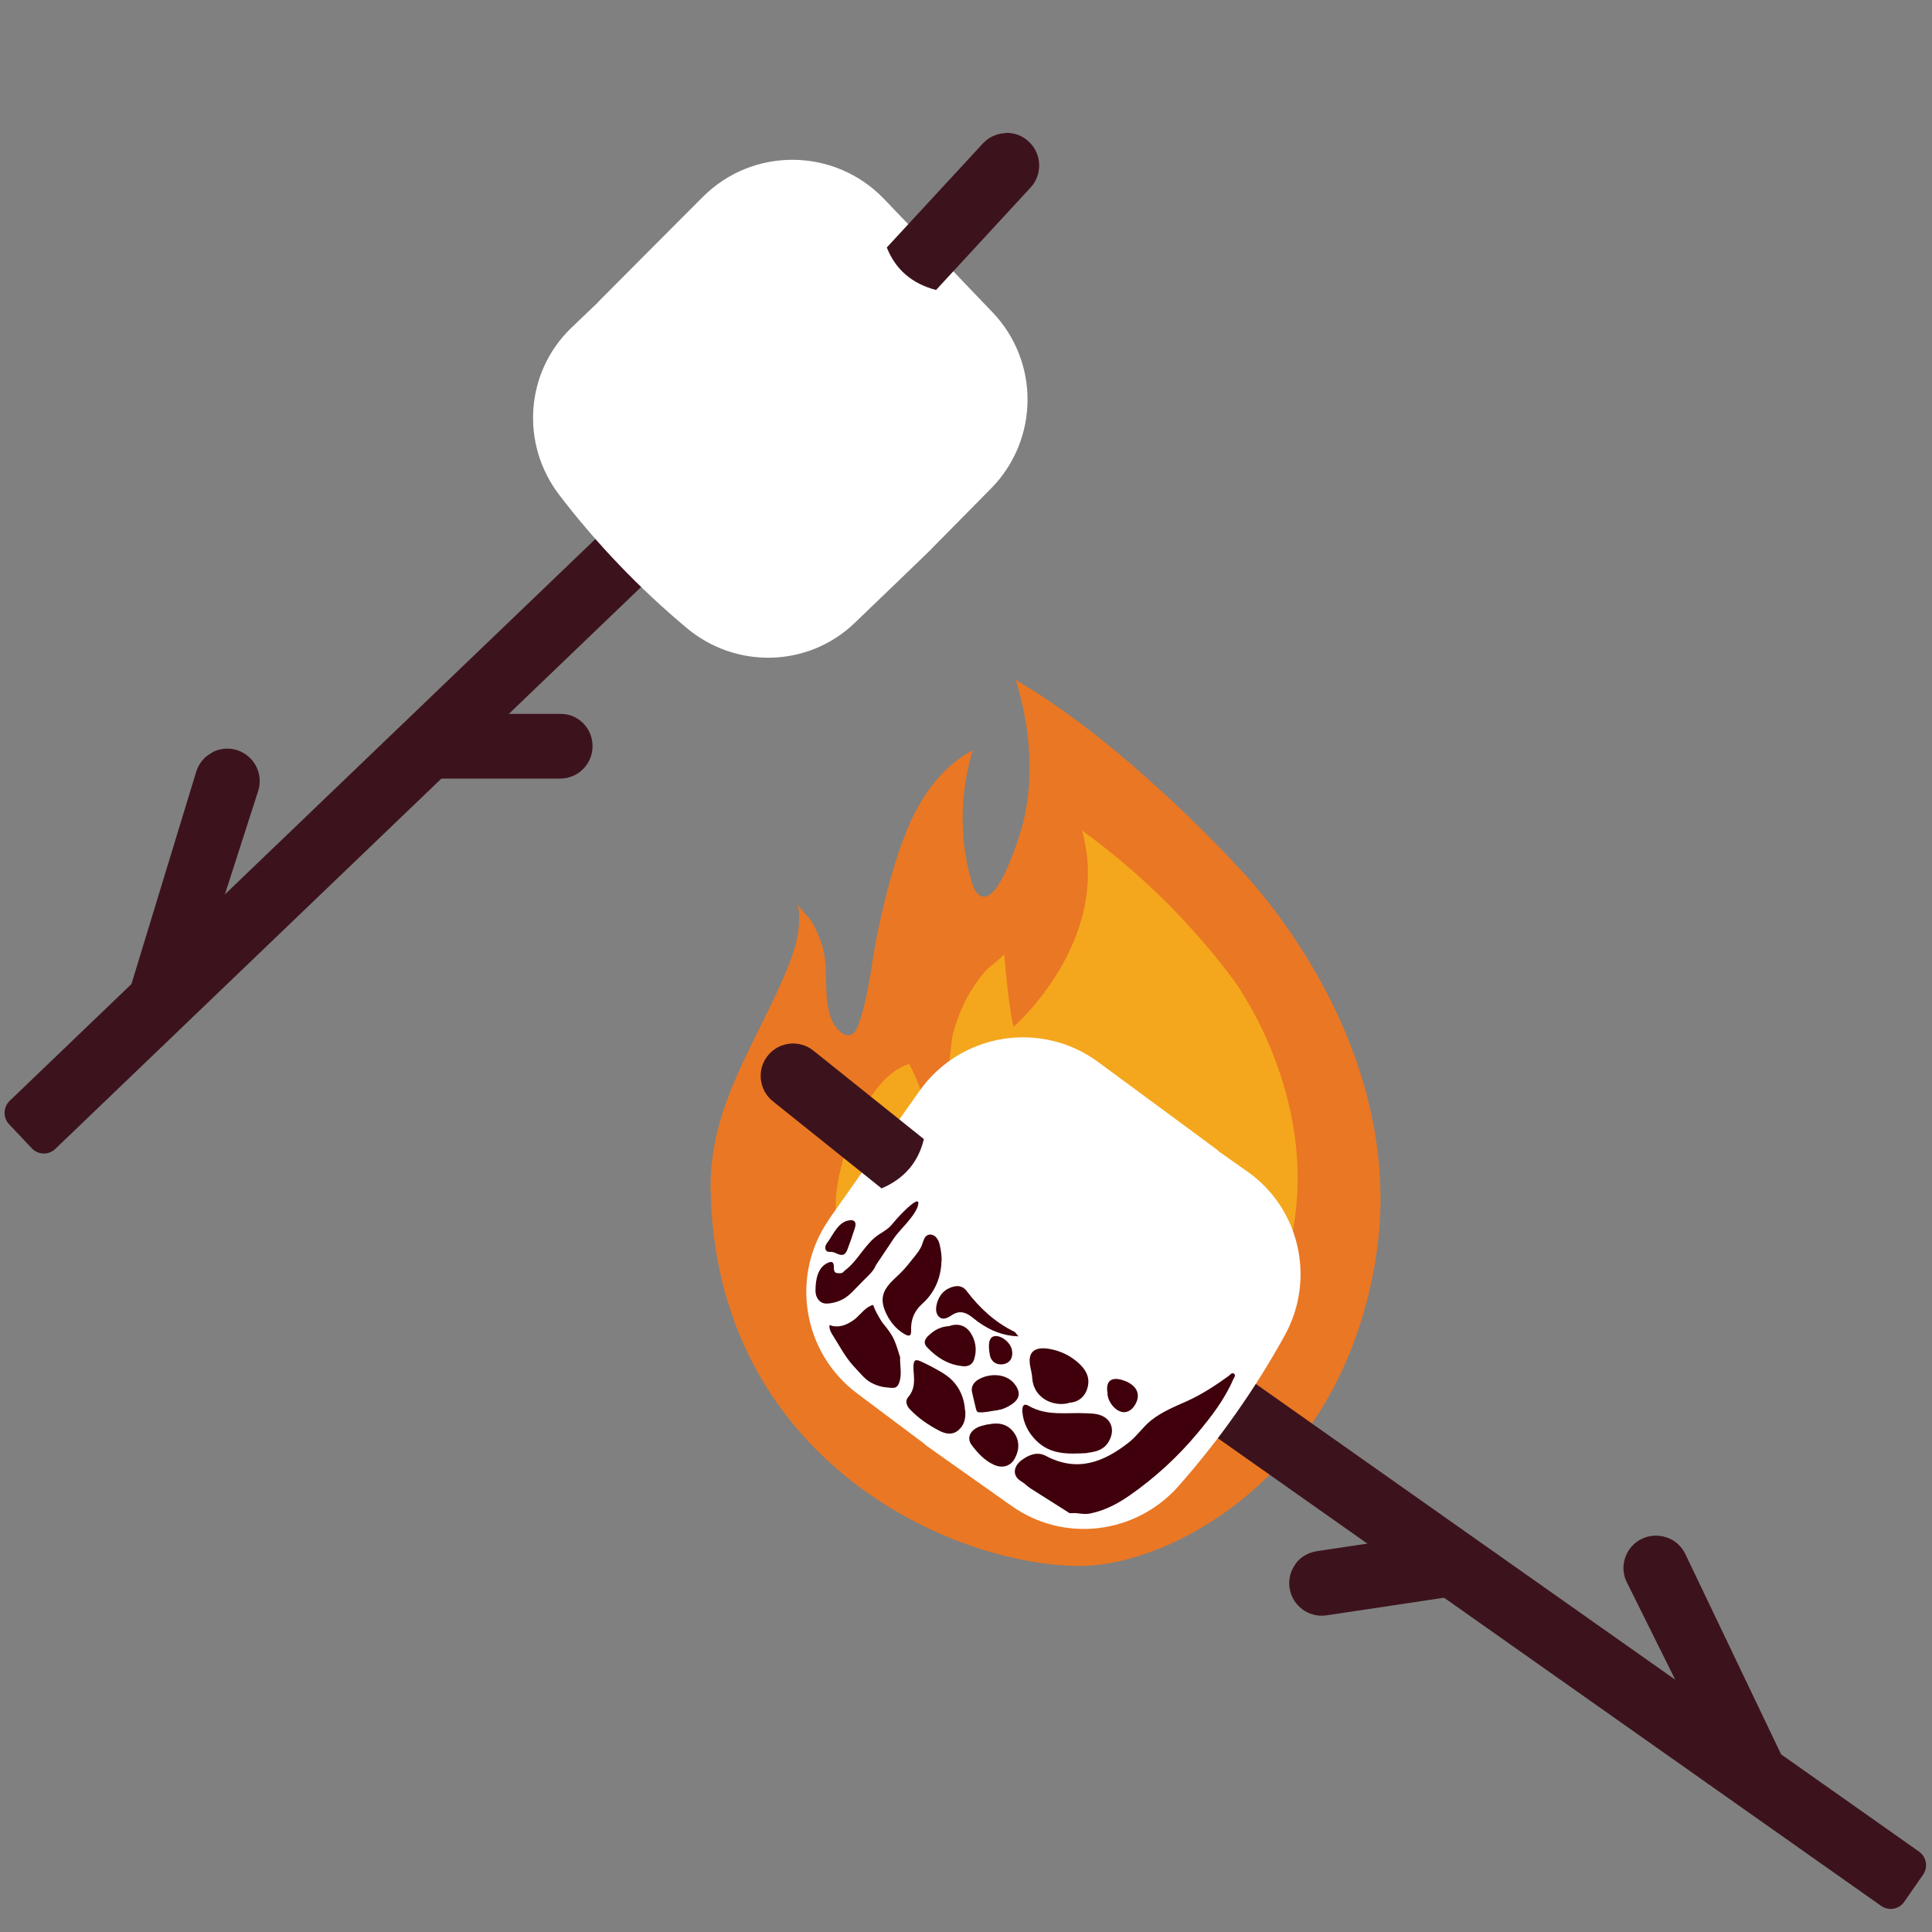
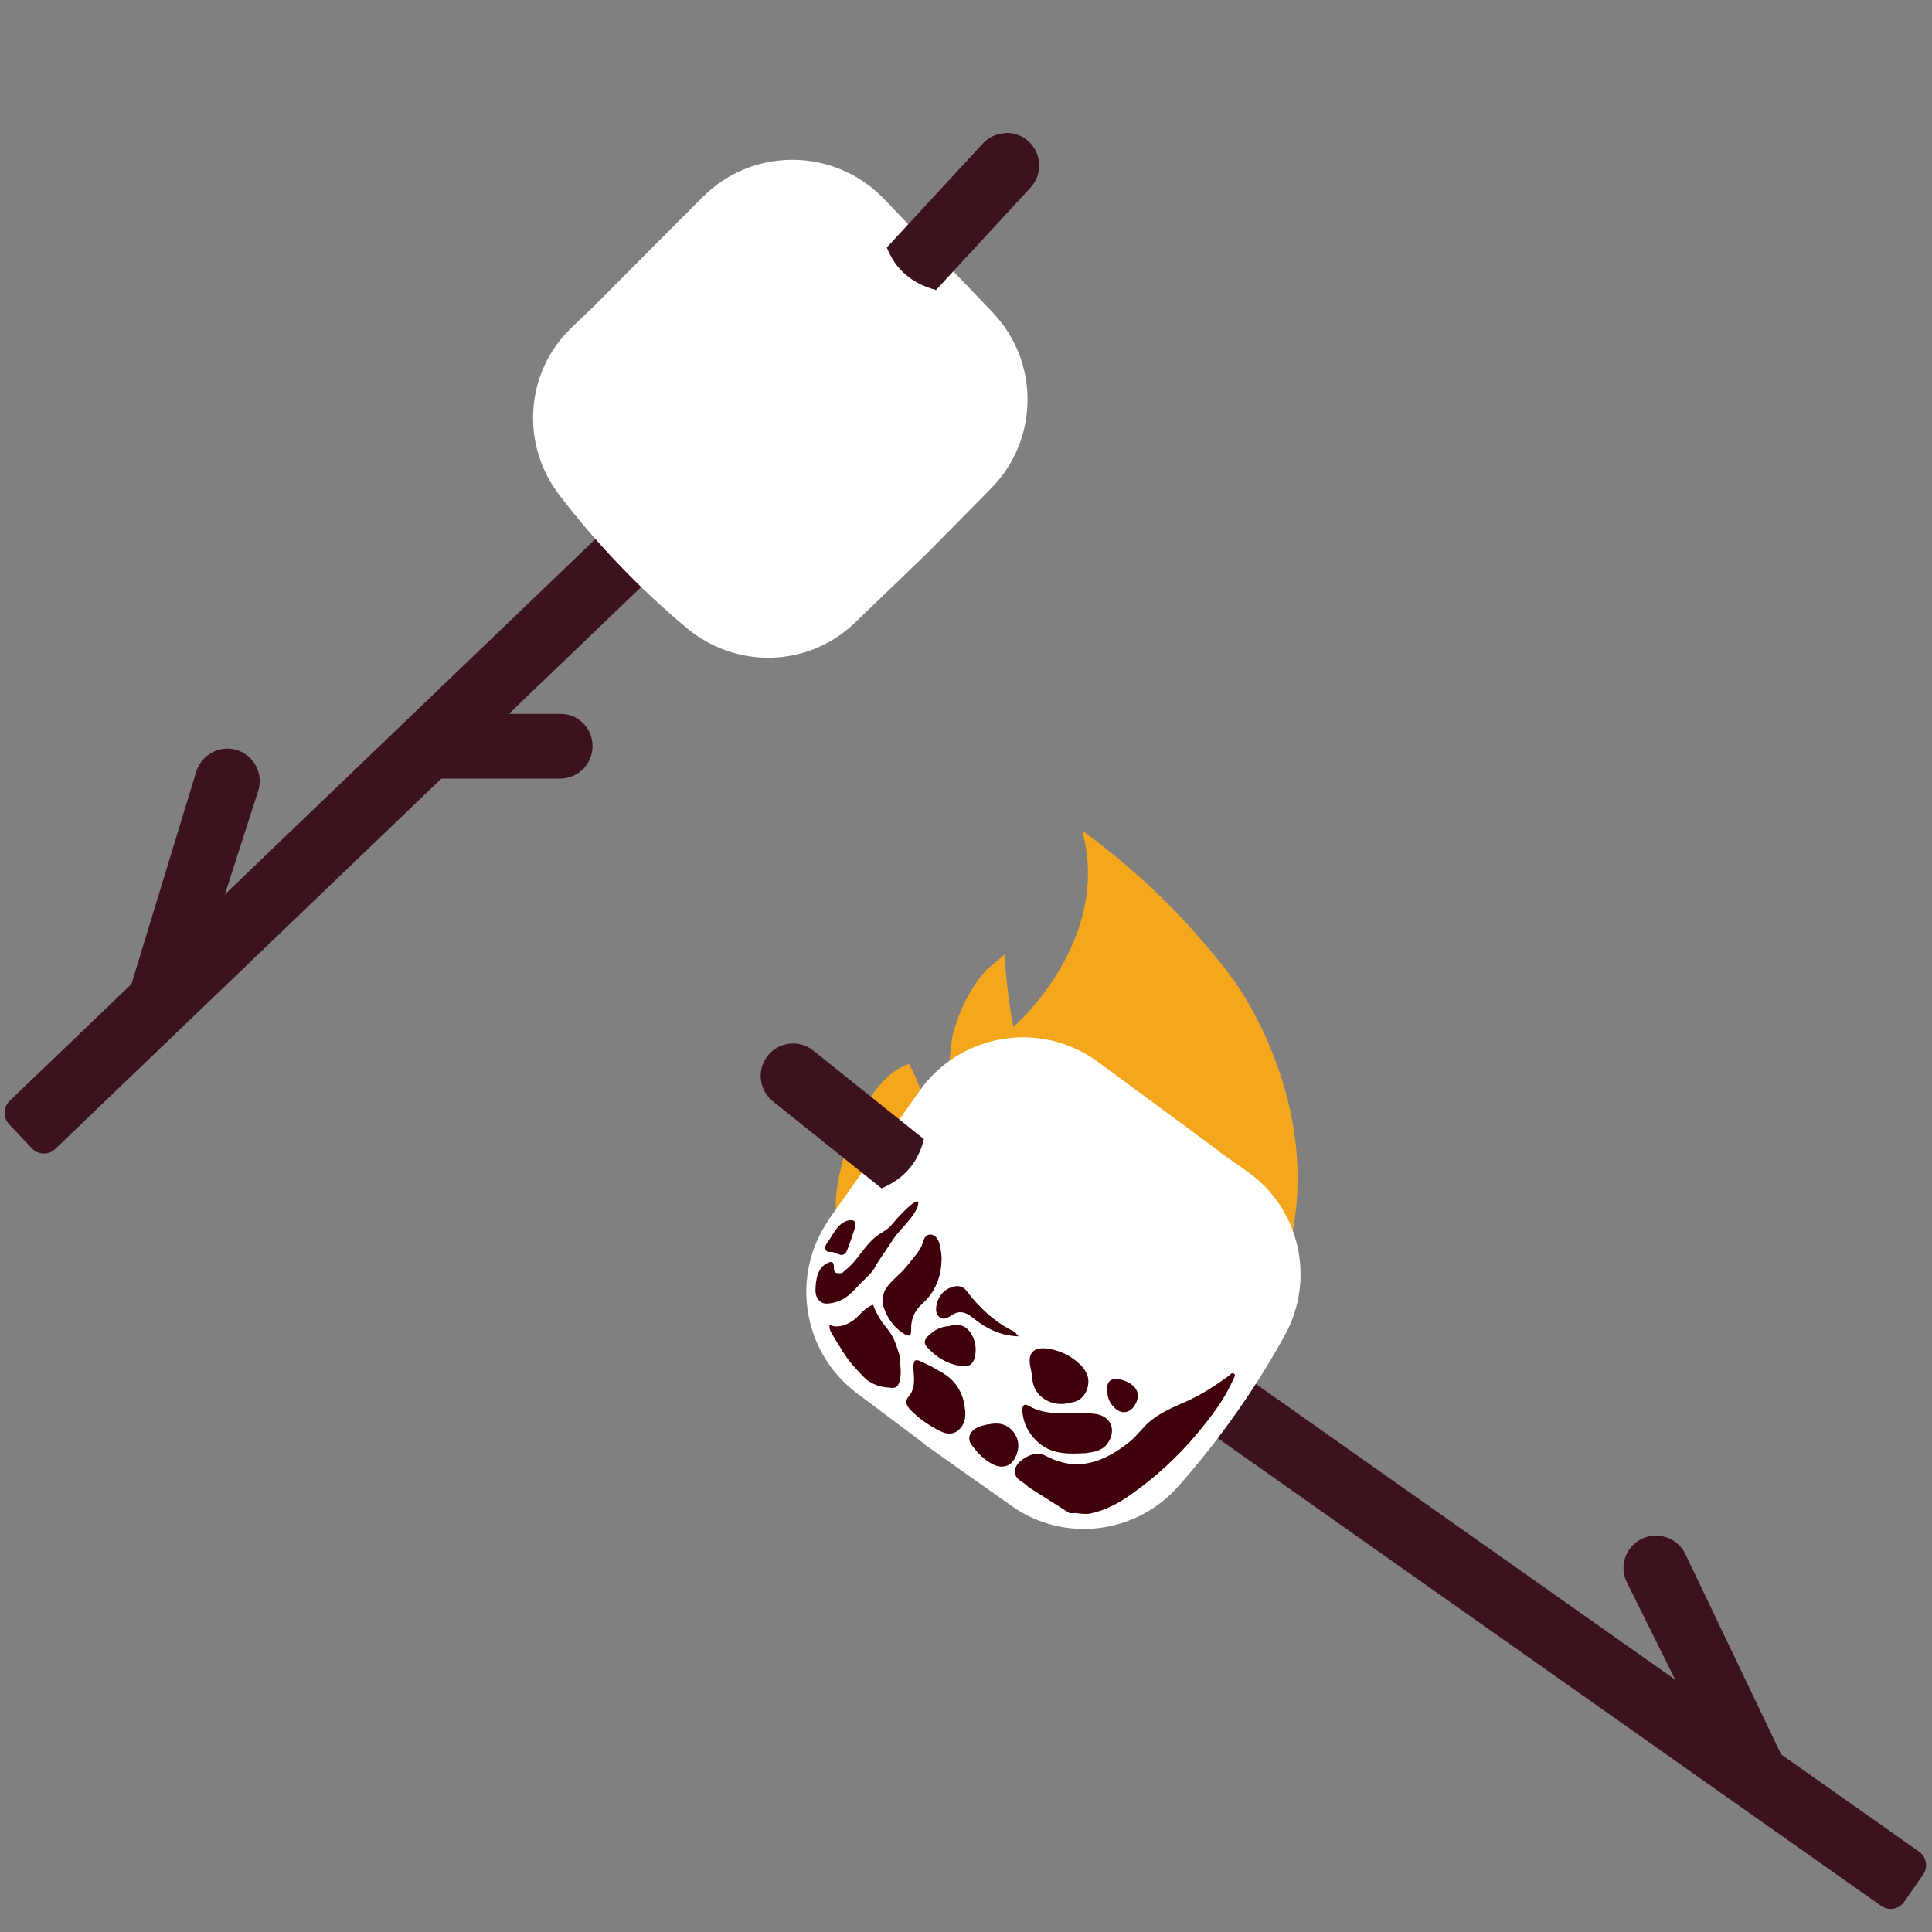
<svg xmlns="http://www.w3.org/2000/svg" version="1.1" viewBox="0 0 1000 1000">
  <rect x="0" y="0" width="1000" height="1000" fill="#808080" stroke="none" />
  <defs>
    <style>
      .cls-1 {
        fill: #ea7723;
      }

      .cls-2 {
        fill: #f4a71c;
      }

      .cls-3 {
        fill: #fff;
      }

      .cls-4 {
        fill: #3c131c;
      }

      .cls-5 {
        fill: #3f000b;
      }
    </style>
  </defs>
  <g>
    <g id="Layer_1">
      <g>
-         <path class="cls-1" d="M640.1,448.1s90.3,88.9,72,203.2c-18.3,114.3-107.5,158.6-151.4,159.2-66.8.9-191.5-54.7-192.9-196.6,0-42.9,24.4-75,39.9-113,4.3-10.6,7.5-22.2,5.2-33.3.5,2.4,5.5,6.6,6.9,9,2.5,4,4.4,8.4,5.8,13,2.8,9.3,1.4,18.6,2.5,28.2.5,4,1.2,8,3.1,11.5,3.6,6.6,9.9,10,13,1.5,5.8-16,6.8-33.4,10.4-49.9,3.7-17.1,8.2-35,14.8-51.2,6.9-16.9,17.9-32.9,34.1-41.4-6.6,21.7-7,45.3-.9,67.1.8,3,1.9,6.2,4.5,8,9.8,6.6,21.4-32.9,22.9-39.3,5.4-23.9,2.9-48.8-4.2-72.1,56.4,32.5,114.3,96,114.3,96Z" />
        <path class="cls-2" d="M637.8,506.2c17.8,24.8,47,84.2,27.3,147.1-12.4,39.7-51.8,109.7-115.4,104-29.6-2.7-118.5-38.5-117.1-135.2.5-20.5,15.3-64.5,37.9-71.4,4.4,7.5,7,16.6,10.1,24.7,9.8,4.3,11.1-34.8,12.6-40.1,2.2-8.2,5.4-16.1,9.9-23.3,2.2-3.5,4.6-6.8,7.4-9.9,1-1.1,9.4-7.5,9.3-8.3,2.2,28,4.8,37.7,4.8,37.7,0,0,51.3-44.4,35.5-101.6,13.8,10,32.9,25.3,52.9,46.8,10.2,11,19.5,22.3,24.7,29.5Z" />
        <g>
          <path class="cls-4" d="M316.2,271.4l23.5,24.9L28.6,594.7c-3.4,3.3-8.9,3.1-12.1-.3l-11.8-12.5c-3.2-3.4-3.1-8.8.3-12.1l311.2-298.5Z" />
          <path class="cls-3" d="M513.6,161.5c24.6,25.6,24.3,66.1-.7,91.4l-30.8,31.2h.1c0,.1-39.9,38.4-39.9,38.4-24,23-61.3,23.9-86.8,2.6-24.5-20.5-46.6-43.5-66-68.9-20.2-26.3-17.7-63.6,6.3-86.6l13.4-12.8h-.1c0-.1,54.7-54.9,54.7-54.9,26-26,68.2-25.5,93.7,1l56,58.5Z" />
          <path class="cls-4" d="M520.4,68.8c4.5-.2,8.8,1.4,12.1,4.5,6.8,6.3,7.2,17,.9,23.8l-48.9,53c-12.6-3.3-21-10.7-25.5-22l49.7-53.8c3-3.3,7.2-5.2,11.7-5.4Z" />
          <path class="cls-4" d="M301.8,374.3c3.2,3.2,4.9,7.4,4.9,11.9,0,9.3-7.5,16.8-16.8,16.8h-72.1c-6.1-11.4-6.4-22.6-1.2-33.5h73.3c4.5-.1,8.7,1.6,11.9,4.8Z" />
          <path class="cls-4" d="M110,389.3c4-2,8.6-2.4,12.8-1,8.8,2.9,13.7,12.3,10.8,21.2l-22.1,68.7c-12.8,2.3-39.5,55.3-48.3,47l38.4-125.9c1.4-4.3,4.3-7.8,8.3-9.8Z" />
        </g>
        <g>
          <g>
            <path class="cls-4" d="M640.9,709.9l-19.5,28.2,352.3,248.4c3.9,2.7,9.2,1.8,11.9-2.1l9.8-14.1c2.7-3.9,1.7-9.2-2.1-11.9l-352.4-248.5Z" />
            <path class="cls-3" d="M429.3,630.9c-20.4,29-14.1,69,14.3,90.3l35.1,26.3v.2c-.1,0,45.1,31.9,45.1,31.9,27.1,19.1,64.2,14.5,86.2-10.4,21.2-24,39.5-50,55-78,16-29.1,7.9-65.5-19.2-84.7l-15.2-10.7v-.2c.1,0-62.2-45.9-62.2-45.9-29.6-21.8-71.3-15-92.5,15l-46.7,66.2Z" />
            <path class="cls-4" d="M408.7,540.2c-4.5.5-8.5,2.7-11.3,6.2-5.8,7.2-4.6,17.8,2.6,23.6l56.3,45.1c12-5.1,19.1-13.8,21.9-25.5l-57.2-45.8c-3.5-2.8-7.9-4.1-12.4-3.6Z" />
-             <path class="cls-4" d="M670.6,809.5c-2.7,3.6-3.8,8.1-3.1,12.5,1.4,9.2,10,15.5,19.1,14.1l71.3-10.7c4.3-12.3,2.9-23.4-3.9-33.4l-72.5,10.9c-4.4.7-8.4,3-11,6.6Z" />
            <path class="cls-4" d="M862.4,795.7c-4.3-1.4-8.8-1.1-12.8.9-8.3,4.1-11.7,14.3-7.5,22.5l32.1,64.6c13,.4,47.3,48.7,54.8,39.2l-56.8-118.8c-2-4-5.5-7-9.7-8.4Z" />
          </g>
          <path class="cls-5" d="M555.9,783.2c-.8,0-1.5,0-2.3,0-6.7-4.3-13.5-8.5-20.2-12.8-1.7-1.1-3.1-2.7-4.9-3.7-4.8-3-3.8-7.7,0-10.7,4-3.1,8.5-4.8,12.9-2.4,16.3,8.6,29.9,3.2,43-7.1,4.3-3.4,7.2-8,11.5-11.4,5.6-4.4,12-7,18.3-9.8,7.8-3.5,14.8-8.1,21.6-13,1-.7,1.8-2.2,3-1.2,1,.8-.1,2-.5,2.9-4.5,10.4-11.3,19.2-18.4,27.7-10.3,12.4-22.1,23.2-35.3,32.4-6.1,4.2-12.5,7.6-19.9,9.2-3.1.7-5.9,0-8.9-.2Z" />
          <path class="cls-5" d="M562.8,752.1c-9.5.5-19,1.1-26.6-6.6-4-4-6.4-8.8-7-14.4-.2-2.1,0-5.4,3.3-3.4,9.4,5.4,19.6,3.3,29.6,3.8,1.9.1,3.8.1,5.7.5,7.1,1.4,9.8,7.8,6.1,14.1-2.5,4.4-6.6,5.3-11.1,5.9Z" />
          <path class="cls-5" d="M465.9,702.4c-.2,4.4,1.1,8.9-.5,13.3-1.3,3.6-3.6,2.6-6.6,2.4s-7.2-1.6-10-3.8c-1.3-1-2.4-2.3-3.6-3.5-1.1-1.2-2.2-2.4-3.3-3.6-4.2-4.5-7.4-10.6-10.7-15.8-1.1-1.7-2.2-3.7-1.8-5.6,3.1,1.4,6.8.7,9.8-.9s4-2.7,5.7-4.4c2.1-2.1,3.7-3.9,6.6-5,.1,0,.2,0,.3,0,.2,0,.2.2.3.4.9,2.5,2.4,5.1,3.8,7.4.5.9,1.2,1.8,1.9,2.6,1.9,2.4,3.7,4.7,5,7.6,1.3,2.9,2.1,6,3.1,9Z" />
          <path class="cls-5" d="M553.3,726.2c-8.6,2.2-18.3-2.9-19-12.7-.1-2.2-.7-4.3-1.1-6.5-1.5-8.2,3.5-9.8,9.5-8.9,6.1,1,11.6,3.6,16.2,8,3.7,3.6,5.4,7.6,3.9,12.5-1.4,4.7-5,7.3-9.7,7.5Z" />
          <path class="cls-5" d="M499.6,730c.3,3.9-.3,7.6-3.7,10.4-2.9,2.4-6.3,1.9-9.6.2-5.6-2.9-10.8-6.4-15.2-11-1.8-1.9-2.9-4.4-.9-6.6,3.3-3.9,3.1-8.2,2.7-12.8-.1-1.3-.4-5,.7-5.9.7-.5,1.6-.2,2.4.1,3.2,1.4,6.3,3,9.3,4.7,2.2,1.2,4.3,2.5,6.2,4.1,4,3.4,6.7,8.3,7.6,13.5.2,1.1.3,2.2.4,3.3Z" />
          <path class="cls-5" d="M487.3,652.5c-.1,8.4-3.4,16.5-9.8,22.2-4.3,3.8-6.1,8.3-5.9,13.8.1,3-.9,3.4-3.3,2.1-4.8-2.7-8.3-7.3-10.3-12.3-1-2.5-1.5-5.2-.9-7.8,1.1-4.7,5.2-7.9,8.7-11.3,2.9-2.8,5.3-6,7.8-9.1,1.4-1.8,2.8-3.6,3.6-5.7.7-1.9,1.1-4.2,2.9-5.1,1.5-.7,3.3-.1,4.4,1.1s1.7,2.8,2,4.4c.6,2.6.9,5.2.9,7.8Z" />
          <path class="cls-5" d="M511.5,737.3c5.1-1.2,9.8-.3,13,3.8,3.2,4.1,3.3,8.9.9,13.5-2.2,4.4-6.6,5.6-11.1,3.5-4.9-2.3-8.3-6.1-11.4-10.2-2.6-3.5-.9-7.5,3.8-9.4,1.5-.6,3.2-.9,4.7-1.3Z" />
          <path class="cls-5" d="M491.3,686.4c4.5-1.7,8.6-.3,11.1,3.5,2.6,4,3.4,8.9,1.8,13.7-.9,2.8-3.1,3.9-6.2,3.5-7.4-.8-13.2-4.5-18.2-9.8-2.2-2.4-.9-4.4.8-6,2.9-2.8,6.3-4.7,10.7-4.9Z" />
          <path class="cls-5" d="M527.2,691.7c-8.2-.3-14.4-3-20.2-7-1.8-1.2-3.4-2.7-5.2-3.9-2.8-1.8-5.7-2.3-8.8-.3-2,1.3-4.5,3-6.7,1.3-2.3-1.9-2-5-1.2-7.7,1-3.2,3-5.9,6.1-7.3,3.2-1.5,6.7-1.9,9.2,1.5,6.7,8.8,14.6,16.1,24.6,21,.6.3.9,1,2.2,2.4Z" />
-           <path class="cls-5" d="M516.6,729.9c-3.3.3-6.4,1.3-9.7,1.1-.3,0-.7,0-.9-.2-.5-.3-.6-.9-.8-1.4-.6-2.5-1.2-5-1.8-7.6-.2-1-.5-2-.4-3,.2-2,1.6-3.7,3.3-4.7,5.7-3.4,14.4-3.4,18.8,2.2,3.5,4.5,2.8,8-2.1,11-2.1,1.3-4.3,2.3-6.4,2.5Z" />
          <path class="cls-5" d="M573.3,721.4c-1.2-6.4,1.7-8.9,7.6-7.1,7.1,2.2,9.8,6.9,6.9,12.3-2.8,5.2-7.6,5.8-11.6,1.4-1.8-2-2.8-4.4-3-6.6Z" />
-           <path class="cls-5" d="M523.8,698.8c.7,3.9-1,6.7-4.5,7.3-3.4.6-6.2-1.2-6.9-4.5-1.2-6-.4-9.5,2.3-10,3.5-.6,8.3,3.2,9.1,7.2Z" />
          <path class="cls-5" d="M475.2,623.9c-.8,2.6-2.4,4.8-4.1,7-2.8,3.6-6.3,6.8-8.8,10.6-1.1,1.6-2.1,3.2-3.2,4.8-1.8,2.7-3.7,5.5-5.5,8.2-.1.2-.2.3-.3.5-1.2,3-3.9,5.3-6.3,7.7-1.5,1.5-2.9,3-4.4,4.5-1.4,1.5-2.8,2.9-4.5,4.1-2.2,1.6-4.7,2.6-7.3,3.1-1.8.3-3.5.6-5.2-.1-2.4-1.1-3.5-3.7-3.5-6.2,0-5.5,1-12.3,6.7-14.6.3-.1.7-.2,1-.3.4,0,.8,0,1.1.2.4.3.5.8.6,1.2.4,1.7-.6,4.2,2.2,4.4s2.6-.6,3.6-1.4c6.9-5.1,10.4-13.9,17.6-18.6,2.6-1.7,5-3,7-5.5,2.4-2.9,5-5.7,7.7-8.2,1-.9,7-6.4,5.5-1.4Z" />
          <path class="cls-5" d="M428.5,642.7c-.5.8-1.1,1.6-1.3,2.5-.2.9.1,2,.9,2.5.7.4,1.6.2,2.5.3,1.1.1,2.1.7,3.1,1.1s2.2.7,3.2.1c.9-.5,1.3-1.5,1.7-2.4,1.4-3.7,2.7-7.4,3.9-11.2.3-1.1.6-2.5-.2-3.4-.6-.6-1.4-.7-2.2-.6-5.9.4-8.6,6.9-11.5,11.1Z" />
        </g>
      </g>
    </g>
  </g>
</svg>